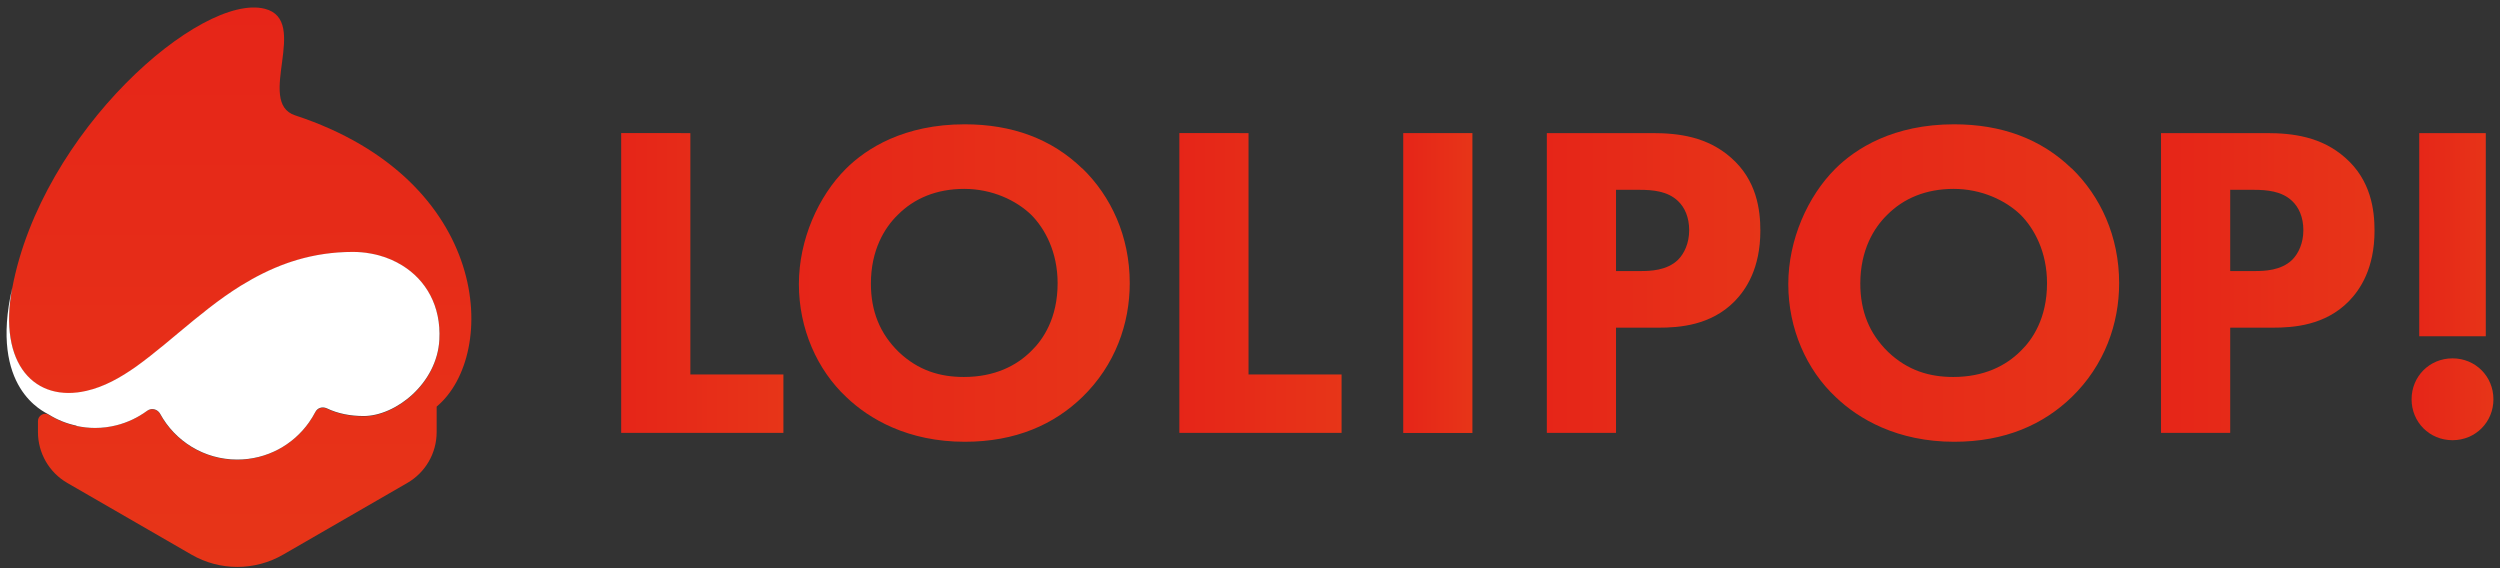
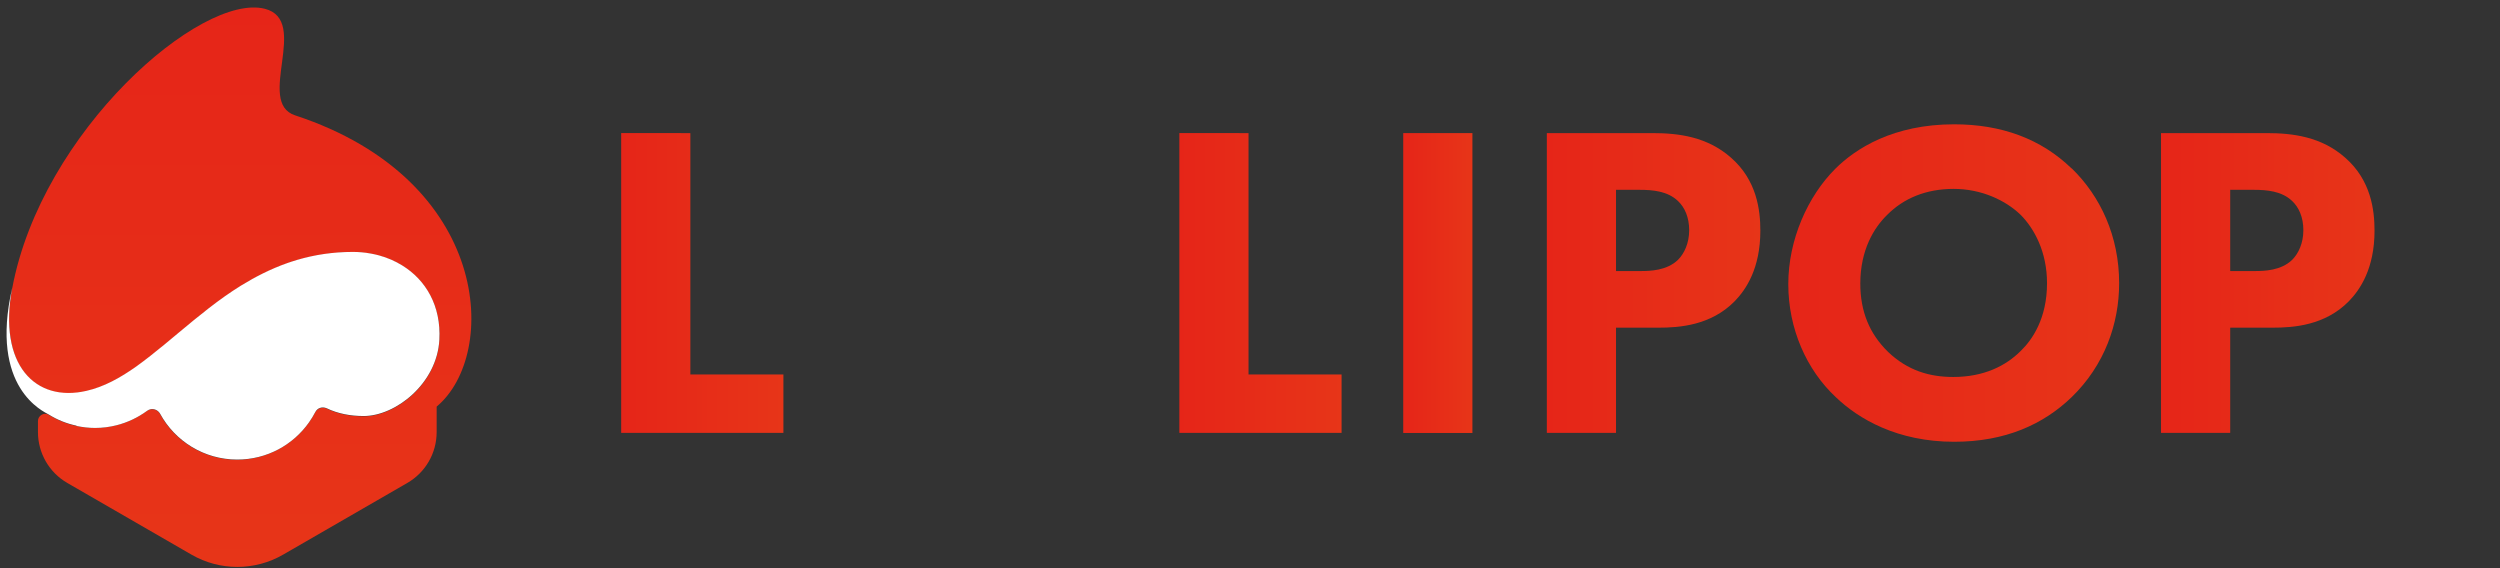
<svg xmlns="http://www.w3.org/2000/svg" xmlns:xlink="http://www.w3.org/1999/xlink" fill="none" height="65" viewBox="0 0 286 65" width="286">
  <rect x="0" y="0" width="286" height="65" fill="#333333" stroke="none" />
  <linearGradient id="a">
    <stop offset="0" stop-color="#e62518" />
    <stop offset="1" stop-color="#e73518" />
  </linearGradient>
  <linearGradient id="b" gradientUnits="userSpaceOnUse" x1="71.062" x2="89.621" xlink:href="#a" y1="32.373" y2="32.373" />
  <linearGradient id="c" gradientUnits="userSpaceOnUse" x1="91.405" x2="129.23" xlink:href="#a" y1="32.374" y2="32.374" />
  <linearGradient id="d" gradientUnits="userSpaceOnUse" x1="134.918" x2="153.477" xlink:href="#a" y1=".859" y2=".859" />
  <linearGradient id="e" gradientUnits="userSpaceOnUse" x1="160.518" x2="168.445" xlink:href="#a" y1=".859" y2=".859" />
  <linearGradient id="f" gradientUnits="userSpaceOnUse" x1="176.946" x2="201.372" xlink:href="#a" y1=".859" y2=".859" />
  <linearGradient id="g" gradientUnits="userSpaceOnUse" x1="204.593" x2="242.43" xlink:href="#a" y1="32.374" y2="32.374" />
  <linearGradient id="h" gradientUnits="userSpaceOnUse" x1="247.22" x2="271.646" xlink:href="#a" y1=".859" y2=".859" />
  <linearGradient id="i" gradientUnits="userSpaceOnUse" x1="275.885" x2="285.248" xlink:href="#a" y1="32.781" y2="32.781" />
  <linearGradient id="j" gradientUnits="userSpaceOnUse" x1="27.49" x2="27.49" xlink:href="#a" y1=".859" y2="64.847" />
  <path d="m78.977 15.227v27.611h10.645v6.681h-18.559v-34.293z" fill="url(#b)" />
-   <path d="m123.818 19.263c3.281 3.185 5.424 7.759 5.424 13.135 0 4.634-1.664 9.375-5.424 13.027-3.233 3.125-7.603 5.113-13.446 5.113-6.514 0-10.944-2.61-13.555-5.113-3.341-3.125-5.424-7.819-5.424-12.92 0-5.101 2.239-10.058 5.364-13.183 2.347-2.347 6.67-5.101 13.603-5.101 5.424 0 9.95 1.664 13.446 5.053zm-21.11 5.316c-1.508 1.461-3.077 4.011-3.077 7.867 0 3.173 1.042 5.735 3.185 7.819 2.239 2.131 4.742 2.862 7.448 2.862 3.544 0 6.047-1.305 7.711-2.97 1.353-1.305 3.017-3.748 3.017-7.759 0-3.592-1.461-6.25-3.017-7.819-1.724-1.664-4.478-2.97-7.663-2.97s-5.736 1.09-7.604 2.97z" fill="url(#c)" />
  <path d="m142.832 15.227v27.611h10.645v6.681h-18.559v-34.293z" fill="url(#d)" />
  <path d="m168.445 15.227v34.305h-7.915v-34.305z" fill="url(#e)" />
  <path d="m189.039 15.227c2.982 0 6.275.407 9.005 2.826 2.933 2.574 3.34 5.963 3.34 8.334 0 4.322-1.64 6.741-2.933 8.07-2.73 2.778-6.322 3.029-8.741 3.029h-4.838v12.034h-7.914v-34.293zm-4.167 15.781h2.826c1.078 0 2.982-.048 4.263-1.281.718-.718 1.281-1.904 1.281-3.389 0-1.485-.515-2.622-1.281-3.341-1.186-1.137-2.886-1.281-4.418-1.281h-2.671v9.304z" fill="url(#f)" />
  <path d="m237.006 19.263c3.281 3.185 5.424 7.759 5.424 13.135 0 4.634-1.664 9.375-5.424 13.027-3.233 3.125-7.603 5.113-13.447 5.113-6.513 0-10.944-2.61-13.554-5.113-3.341-3.125-5.424-7.819-5.424-12.92 0-5.101 2.239-10.058 5.364-13.183 2.347-2.347 6.67-5.101 13.603-5.101 5.424 0 9.95 1.664 13.446 5.053zm-21.11 5.316c-1.508 1.461-3.077 4.011-3.077 7.867 0 3.173 1.042 5.735 3.185 7.819 2.239 2.131 4.742 2.862 7.448 2.862 3.544 0 6.046-1.305 7.711-2.97 1.353-1.305 3.017-3.748 3.017-7.759 0-3.592-1.461-6.25-3.017-7.819-1.724-1.664-4.478-2.97-7.663-2.97s-5.736 1.09-7.604 2.97z" fill="url(#g)" />
  <path d="m259.301 15.227c2.982 0 6.275.407 9.005 2.826 2.933 2.574 3.34 5.963 3.34 8.334 0 4.322-1.64 6.741-2.933 8.07-2.73 2.778-6.322 3.029-8.741 3.029h-4.837v12.034h-7.915v-34.293zm-4.166 15.781h2.825c1.078 0 2.982-.048 4.263-1.281.718-.718 1.281-1.904 1.281-3.389 0-1.485-.515-2.622-1.281-3.341-1.185-1.137-2.886-1.281-4.418-1.281h-2.67v9.304z" fill="url(#h)" />
-   <path d="m280.567 40.995c2.622 0 4.681 2.059 4.681 4.682 0 2.622-2.059 4.682-4.681 4.682-2.623 0-4.682-2.059-4.682-4.682 0-2.622 2.059-4.682 4.682-4.682zm-3.808-2.526v-23.241h7.615v23.241z" fill="url(#i)" />
  <path d="m49.952 49.436c0 2.407-1.281 4.622-3.365 5.819l-14.189 8.19c-3.245 1.88-7.256 1.88-10.501 0l-14.189-8.19c-2.083-1.197-3.365-3.425-3.365-5.819v-1.269c0-.635.706-1.042 1.245-.706 1.533.946 3.341 1.497 5.28 1.497 2.227 0 4.287-.73 5.951-1.952.491-.359 1.185-.192 1.485.347 1.7 3.125 5.017 5.245 8.825 5.245 3.808 0 7.244-2.191 8.921-5.412.251-.479.838-.671 1.329-.443 1.269.611 2.706.886 4.227.886 3.64 0 8.382-3.7 8.657-8.717.359-6.226-4.394-10.058-9.89-10.058-14.788 0-21.445 13.794-30.461 15.901-5.855 1.365-10.166-2.946-8.513-11.782 3.377-18.02 21.625-33.814 28.893-31.97 5.221 1.329-1.078 10.693 3.46 12.189 22.475 7.388 23.337 27.36 16.201 33.323v2.91z" fill="url(#j)" />
  <g fill="#fff">
    <path d="m1.411 32.947c.048-.252.108-.515.168-.766-.048.228-.108.479-.168.766z" />
    <path d="m8.762 48.73c.683.144 1.389.228 2.119.228.838 0 1.652-.108 2.419-.299 1.293-.323 2.491-.898 3.532-1.664.12-.096.263-.144.395-.18.419-.084.862.12 1.09.515 1.7 3.125 5.017 5.245 8.825 5.245 3.389 0 6.394-1.676 8.214-4.263.263-.371.491-.754.707-1.161.06-.12.144-.228.239-.311s.204-.144.323-.18c.12-.036.252-.06.371-.048s.252.036.383.096c1.269.611 2.706.886 4.227.886 3.64 0 8.382-3.7 8.657-8.717.215-3.892-1.545-6.849-4.251-8.513-.814-.503-1.7-.886-2.658-1.149-.311-.084-.635-.156-.97-.215-.659-.12-1.329-.18-2.012-.18-2.311 0-4.418.335-6.37.91-.395.12-.778.239-1.149.371-1.892.67-3.628 1.557-5.269 2.562-2.61 1.616-4.933 3.556-7.148 5.4-.551.467-1.102.922-1.64 1.365-1.078.886-2.143 1.736-3.197 2.491-1.856 1.317-3.712 2.335-5.688 2.79-5.855 1.365-10.166-2.946-8.513-11.782-2.646 11.507 3.64 14.165 4.191 14.5.958.599 2.024 1.03 3.161 1.269z" />
  </g>
</svg>